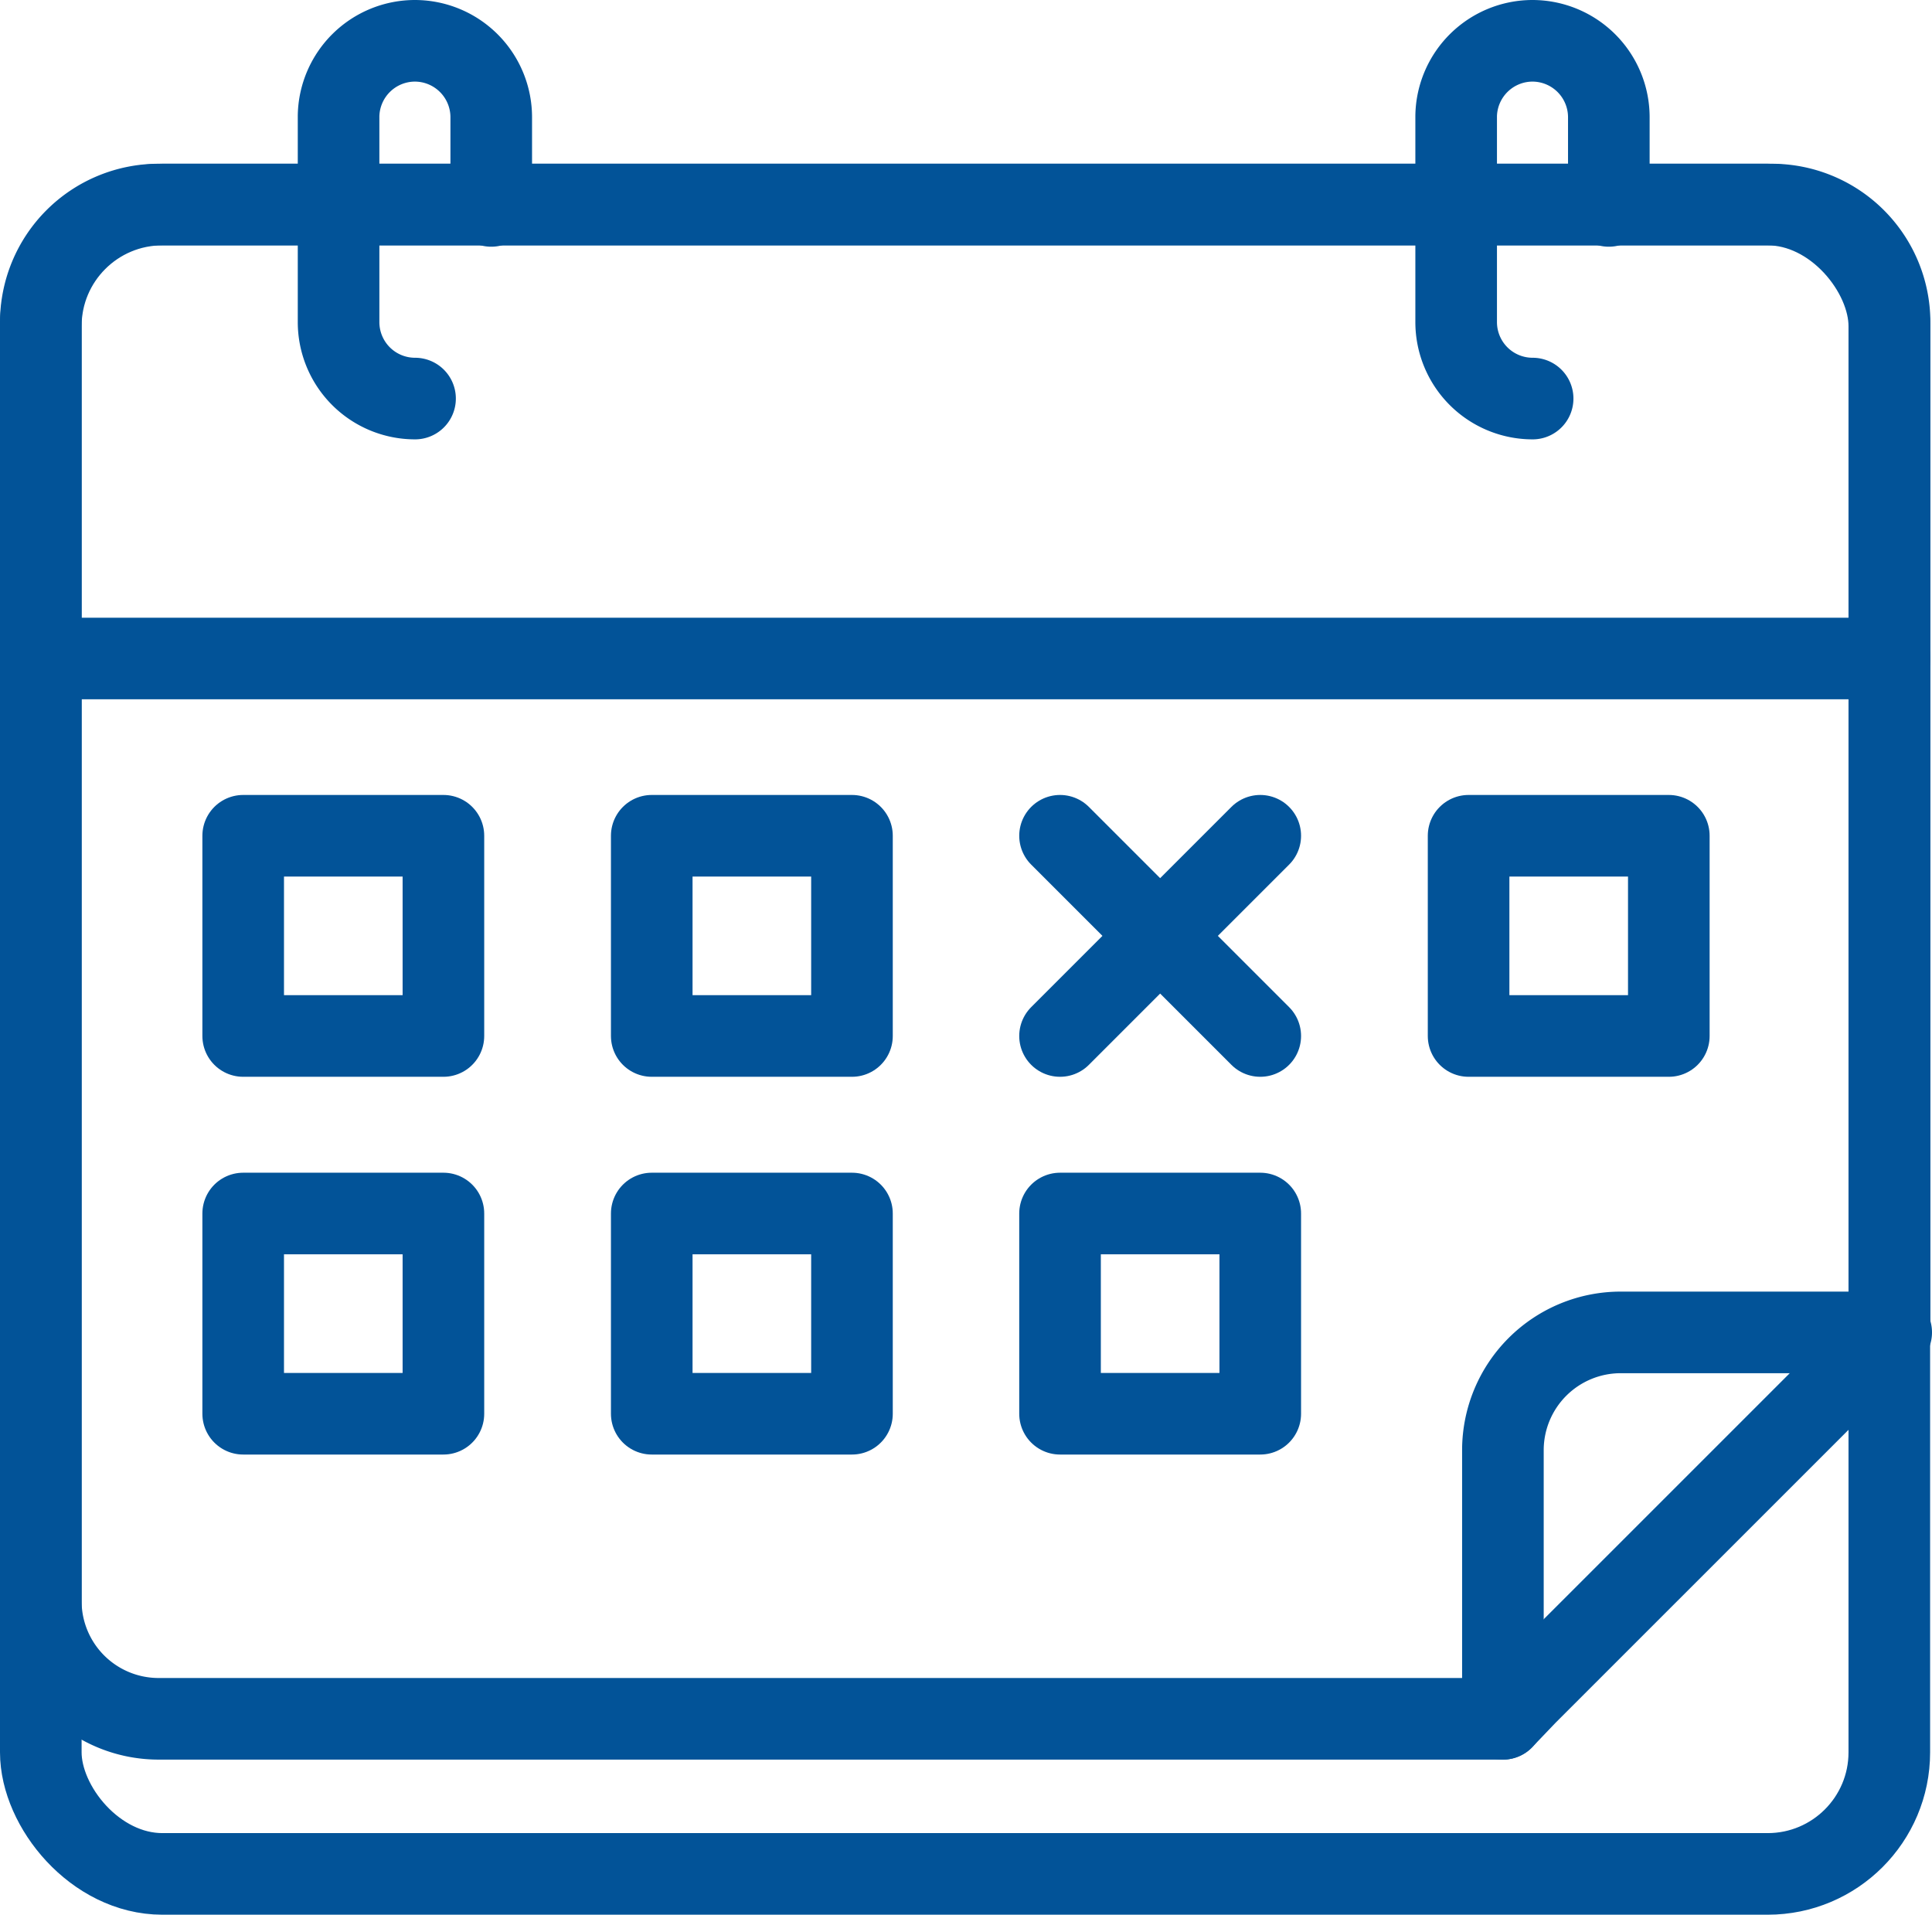
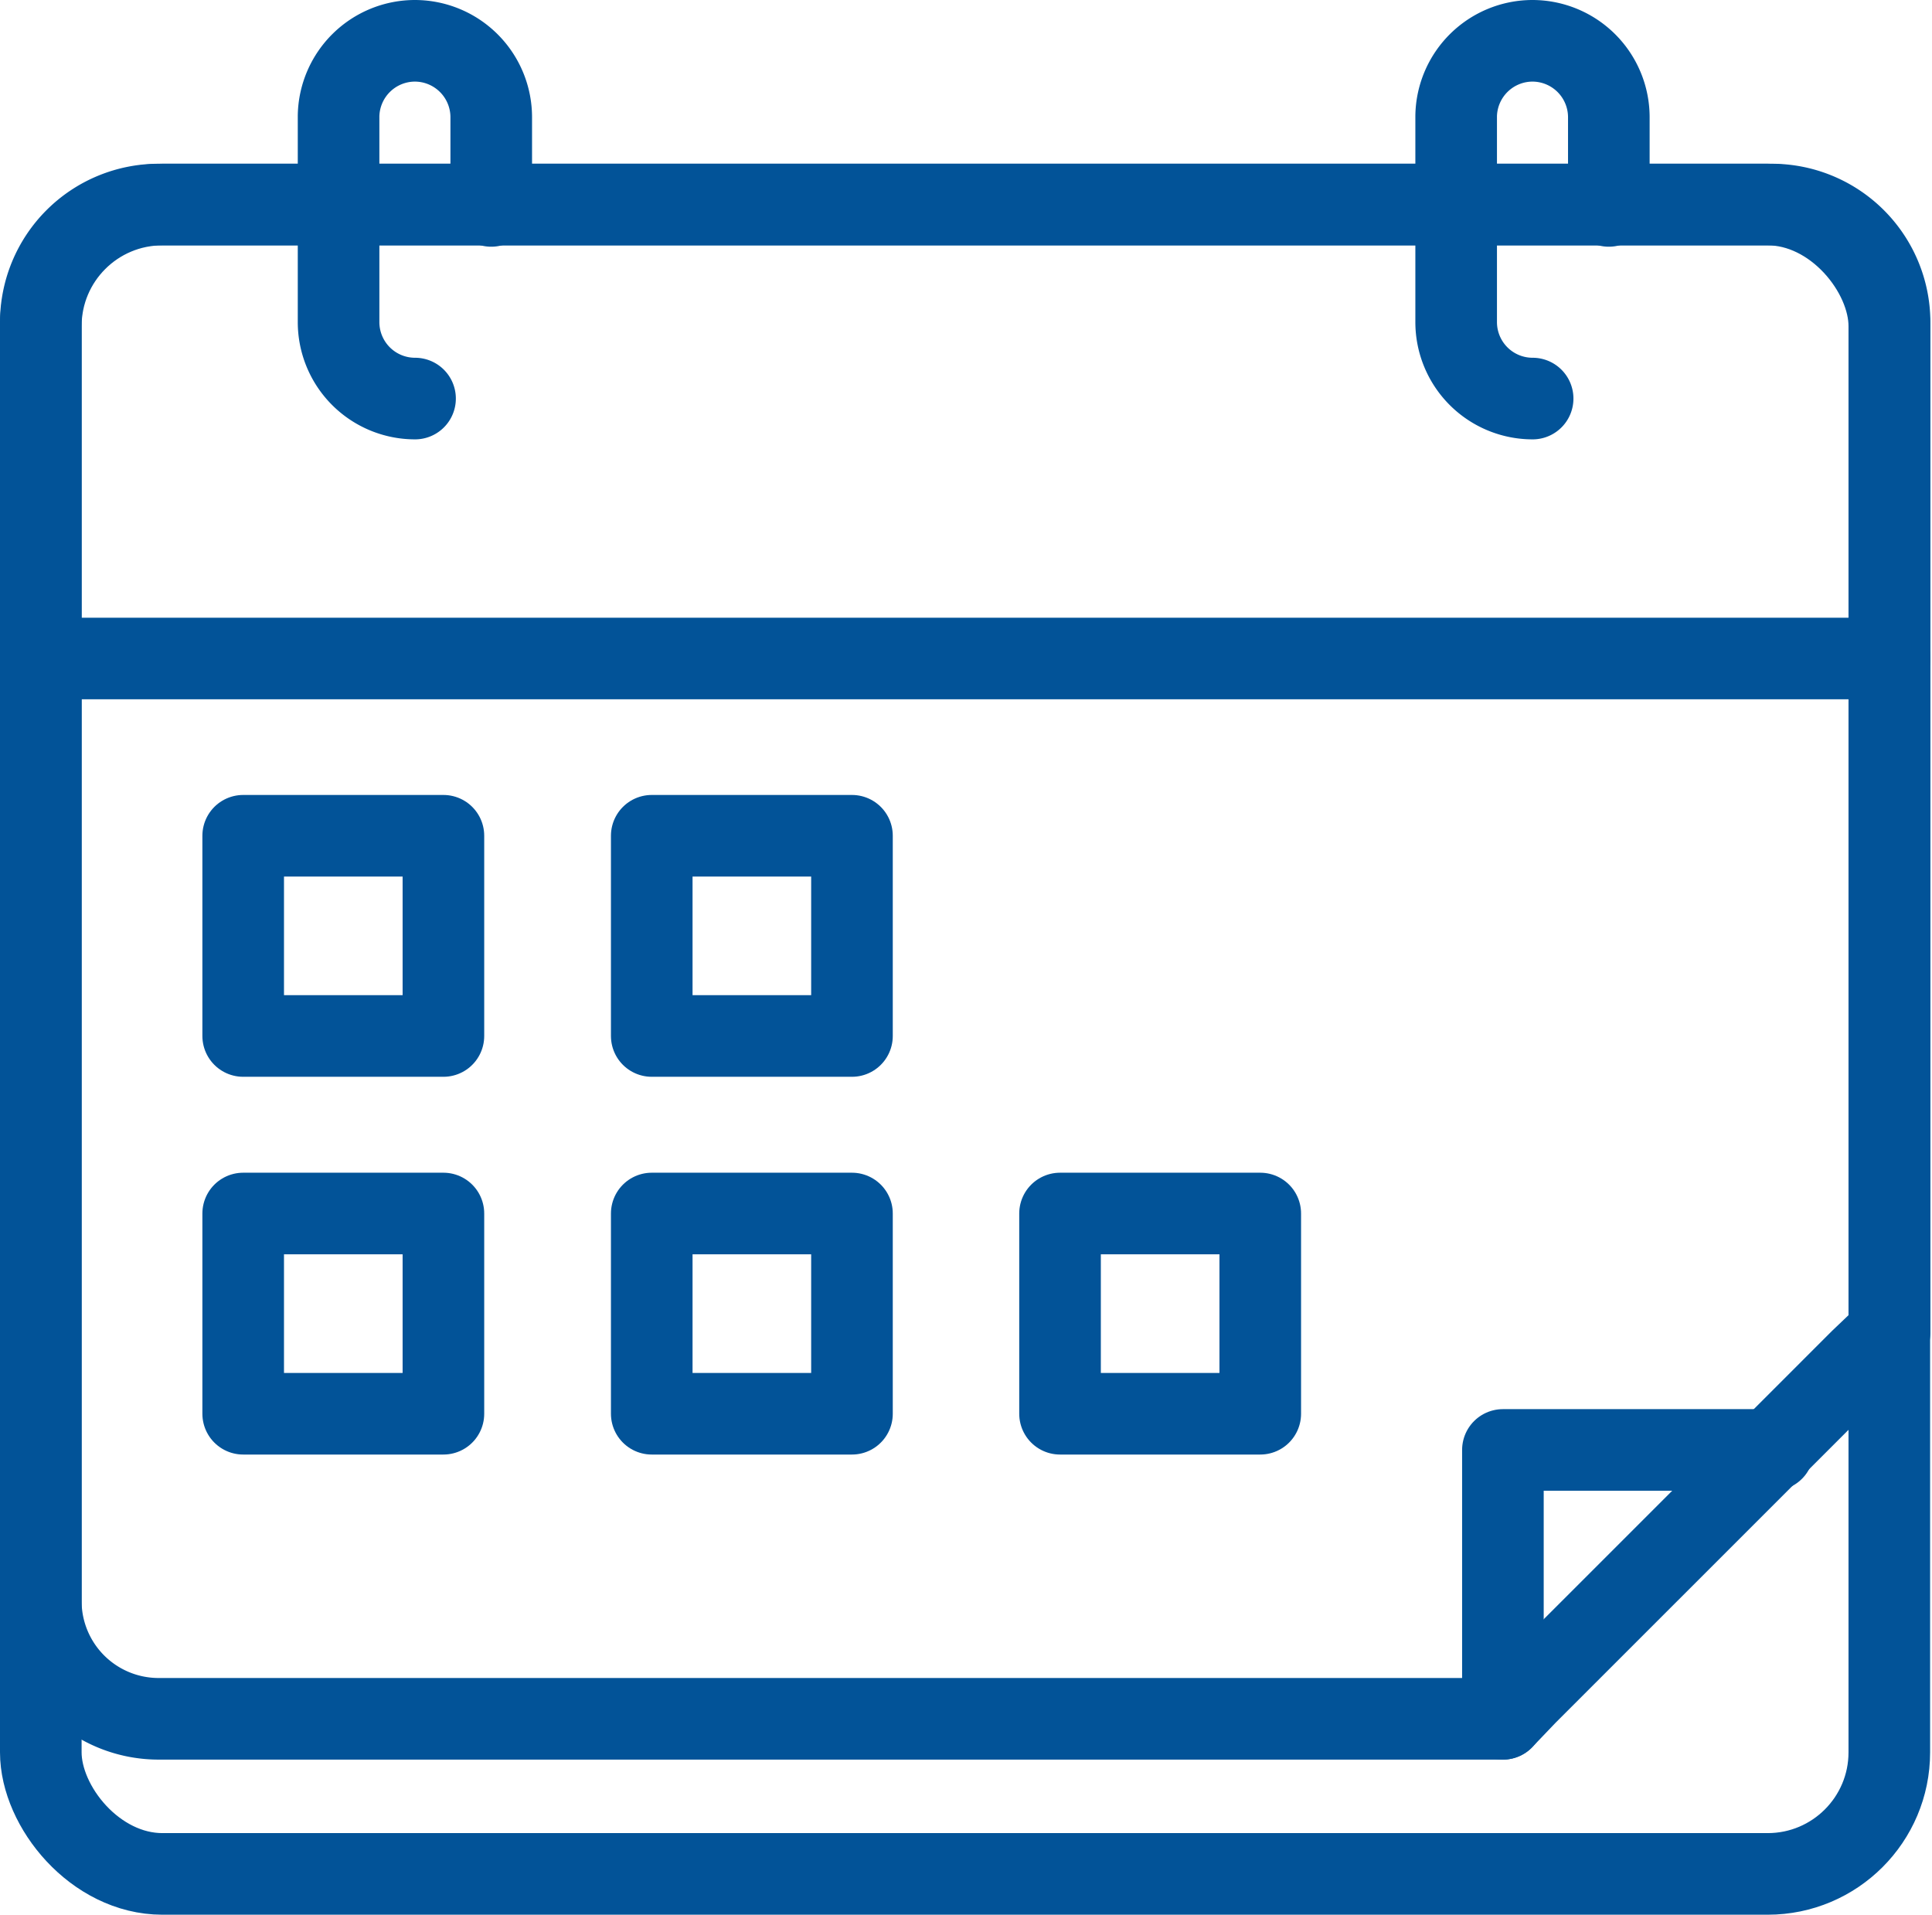
<svg xmlns="http://www.w3.org/2000/svg" viewBox="0 0 71.5 70.86">
  <rect x="1.51" y="7.57" width="68.41" height="61.78" rx="4.5" style="fill:none;stroke:#025398;stroke-linecap:round;stroke-linejoin:round;stroke-width:3.02px" />
  <path d="M56.72,14.75h0a2.83,2.83,0,0,1-2.83-2.83h0V4.29a2.83,2.83,0,0,1,2.83-2.78h0a2.83,2.83,0,0,1,2.82,2.83V7.62" style="fill:none;stroke:#025398;stroke-linecap:round;stroke-linejoin:round;stroke-width:3.02px" />
  <path d="M15.36,14.75h0a2.83,2.83,0,0,1-2.83-2.83V4.29a2.83,2.83,0,0,1,2.83-2.78h0a2.83,2.83,0,0,1,2.82,2.83V7.62" style="fill:none;stroke:#025398;stroke-linecap:round;stroke-linejoin:round;stroke-width:3.02px" />
  <line x1="1.51" y1="24.37" x2="69.93" y2="24.37" style="fill:none;stroke:#025398;stroke-linecap:round;stroke-linejoin:round;stroke-width:3.02px" />
-   <path d="M55.62,63.61V53.66a4.36,4.36,0,0,1,4.37-4.35h10" style="fill:none;stroke:#025398;stroke-linecap:round;stroke-linejoin:round;stroke-width:3.02px" />
+   <path d="M55.62,63.61V53.66h10" style="fill:none;stroke:#025398;stroke-linecap:round;stroke-linejoin:round;stroke-width:3.02px" />
  <path d="M68.86,50.33,56.49,62.7l-.87.91H5.87a4.36,4.36,0,0,1-4.36-4.35V11.92A4.36,4.36,0,0,1,5.87,7.57h59.7a4.36,4.36,0,0,1,4.36,4.35V49.31Z" style="fill:none;stroke:#025398;stroke-linecap:round;stroke-linejoin:round;stroke-width:3.02px" />
  <rect x="9" y="30.93" width="7.41" height="7.41" style="fill:none;stroke:#025398;stroke-linecap:round;stroke-linejoin:round;stroke-width:3.02px" />
  <rect x="24.12" y="30.93" width="7.41" height="7.41" style="fill:none;stroke:#025398;stroke-linecap:round;stroke-linejoin:round;stroke-width:3.02px" />
  <rect x="9" y="44.91" width="7.41" height="7.41" style="fill:none;stroke:#025398;stroke-linecap:round;stroke-linejoin:round;stroke-width:3.02px" />
  <rect x="24.12" y="44.91" width="7.41" height="7.41" style="fill:none;stroke:#025398;stroke-linecap:round;stroke-linejoin:round;stroke-width:3.02px" />
  <rect x="39.23" y="44.91" width="7.41" height="7.41" style="fill:none;stroke:#025398;stroke-linecap:round;stroke-linejoin:round;stroke-width:3.02px" />
-   <rect x="54.35" y="30.93" width="7.41" height="7.41" style="fill:none;stroke:#025398;stroke-linecap:round;stroke-linejoin:round;stroke-width:3.02px" />
-   <line x1="39.23" y1="30.93" x2="46.64" y2="38.34" style="fill:none;stroke:#025398;stroke-linecap:round;stroke-linejoin:round;stroke-width:3.02px" />
-   <line x1="46.64" y1="30.93" x2="39.23" y2="38.34" style="fill:none;stroke:#025398;stroke-linecap:round;stroke-linejoin:round;stroke-width:3.02px" />
</svg>